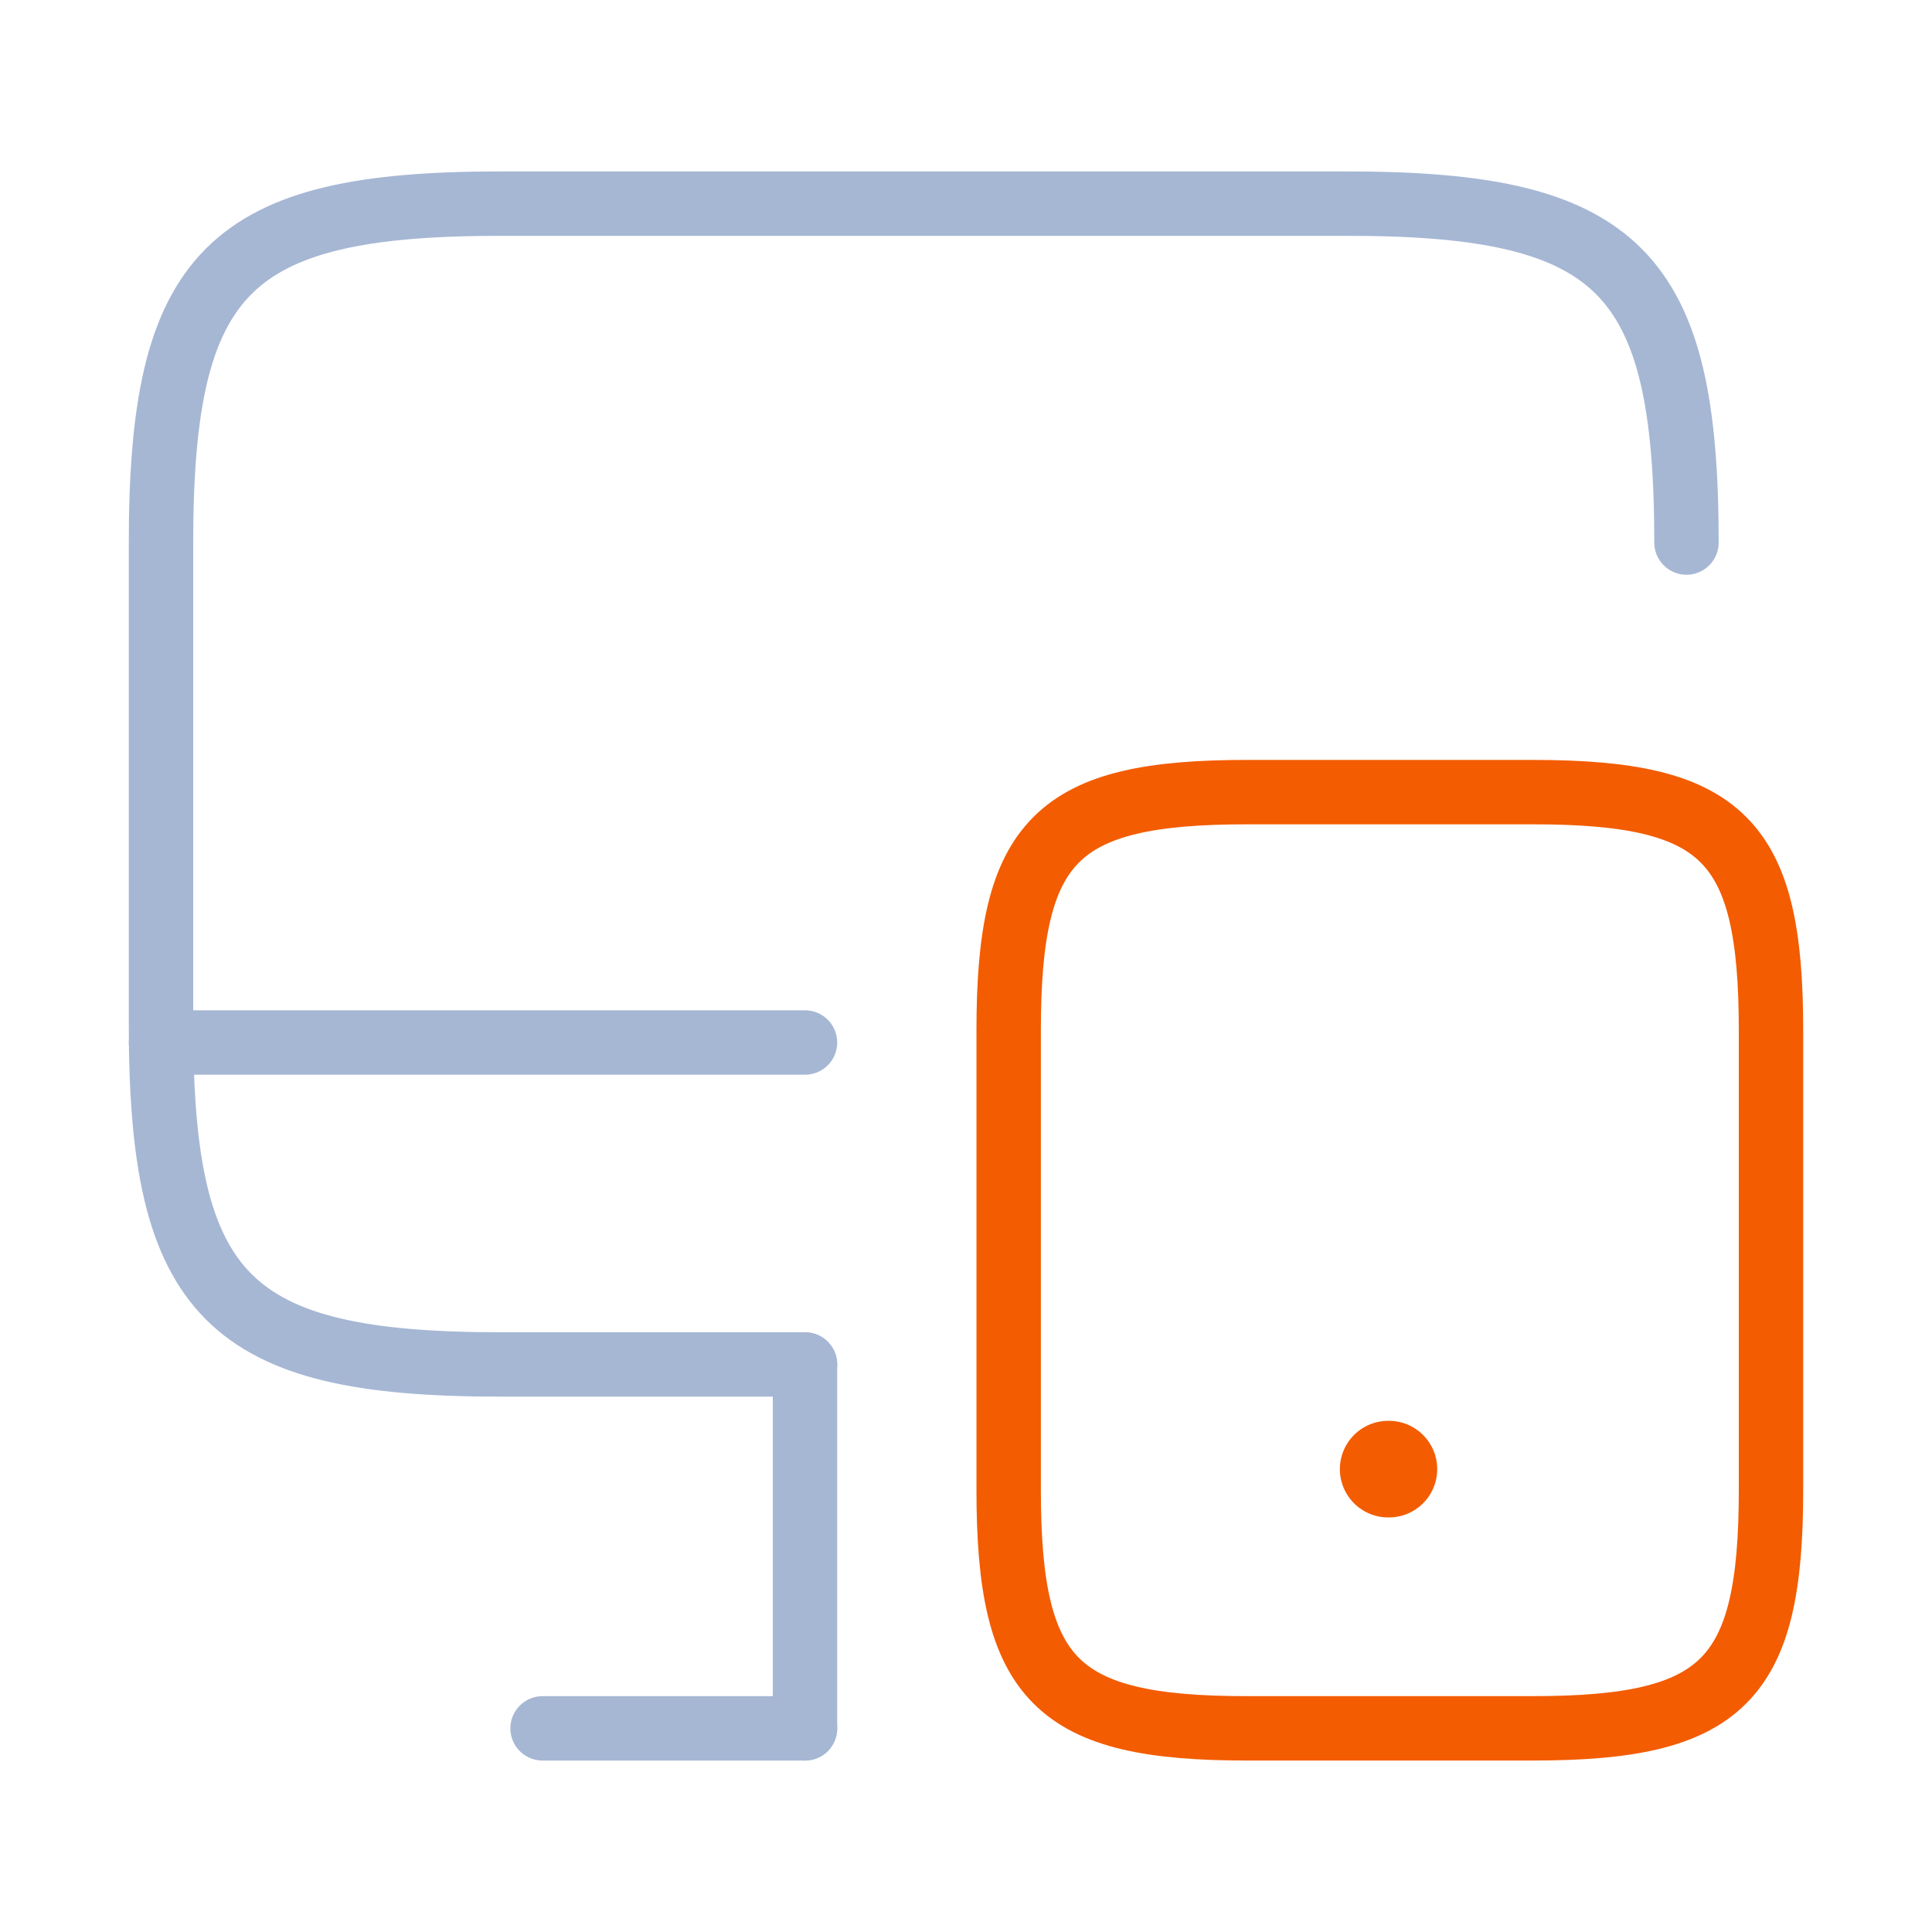
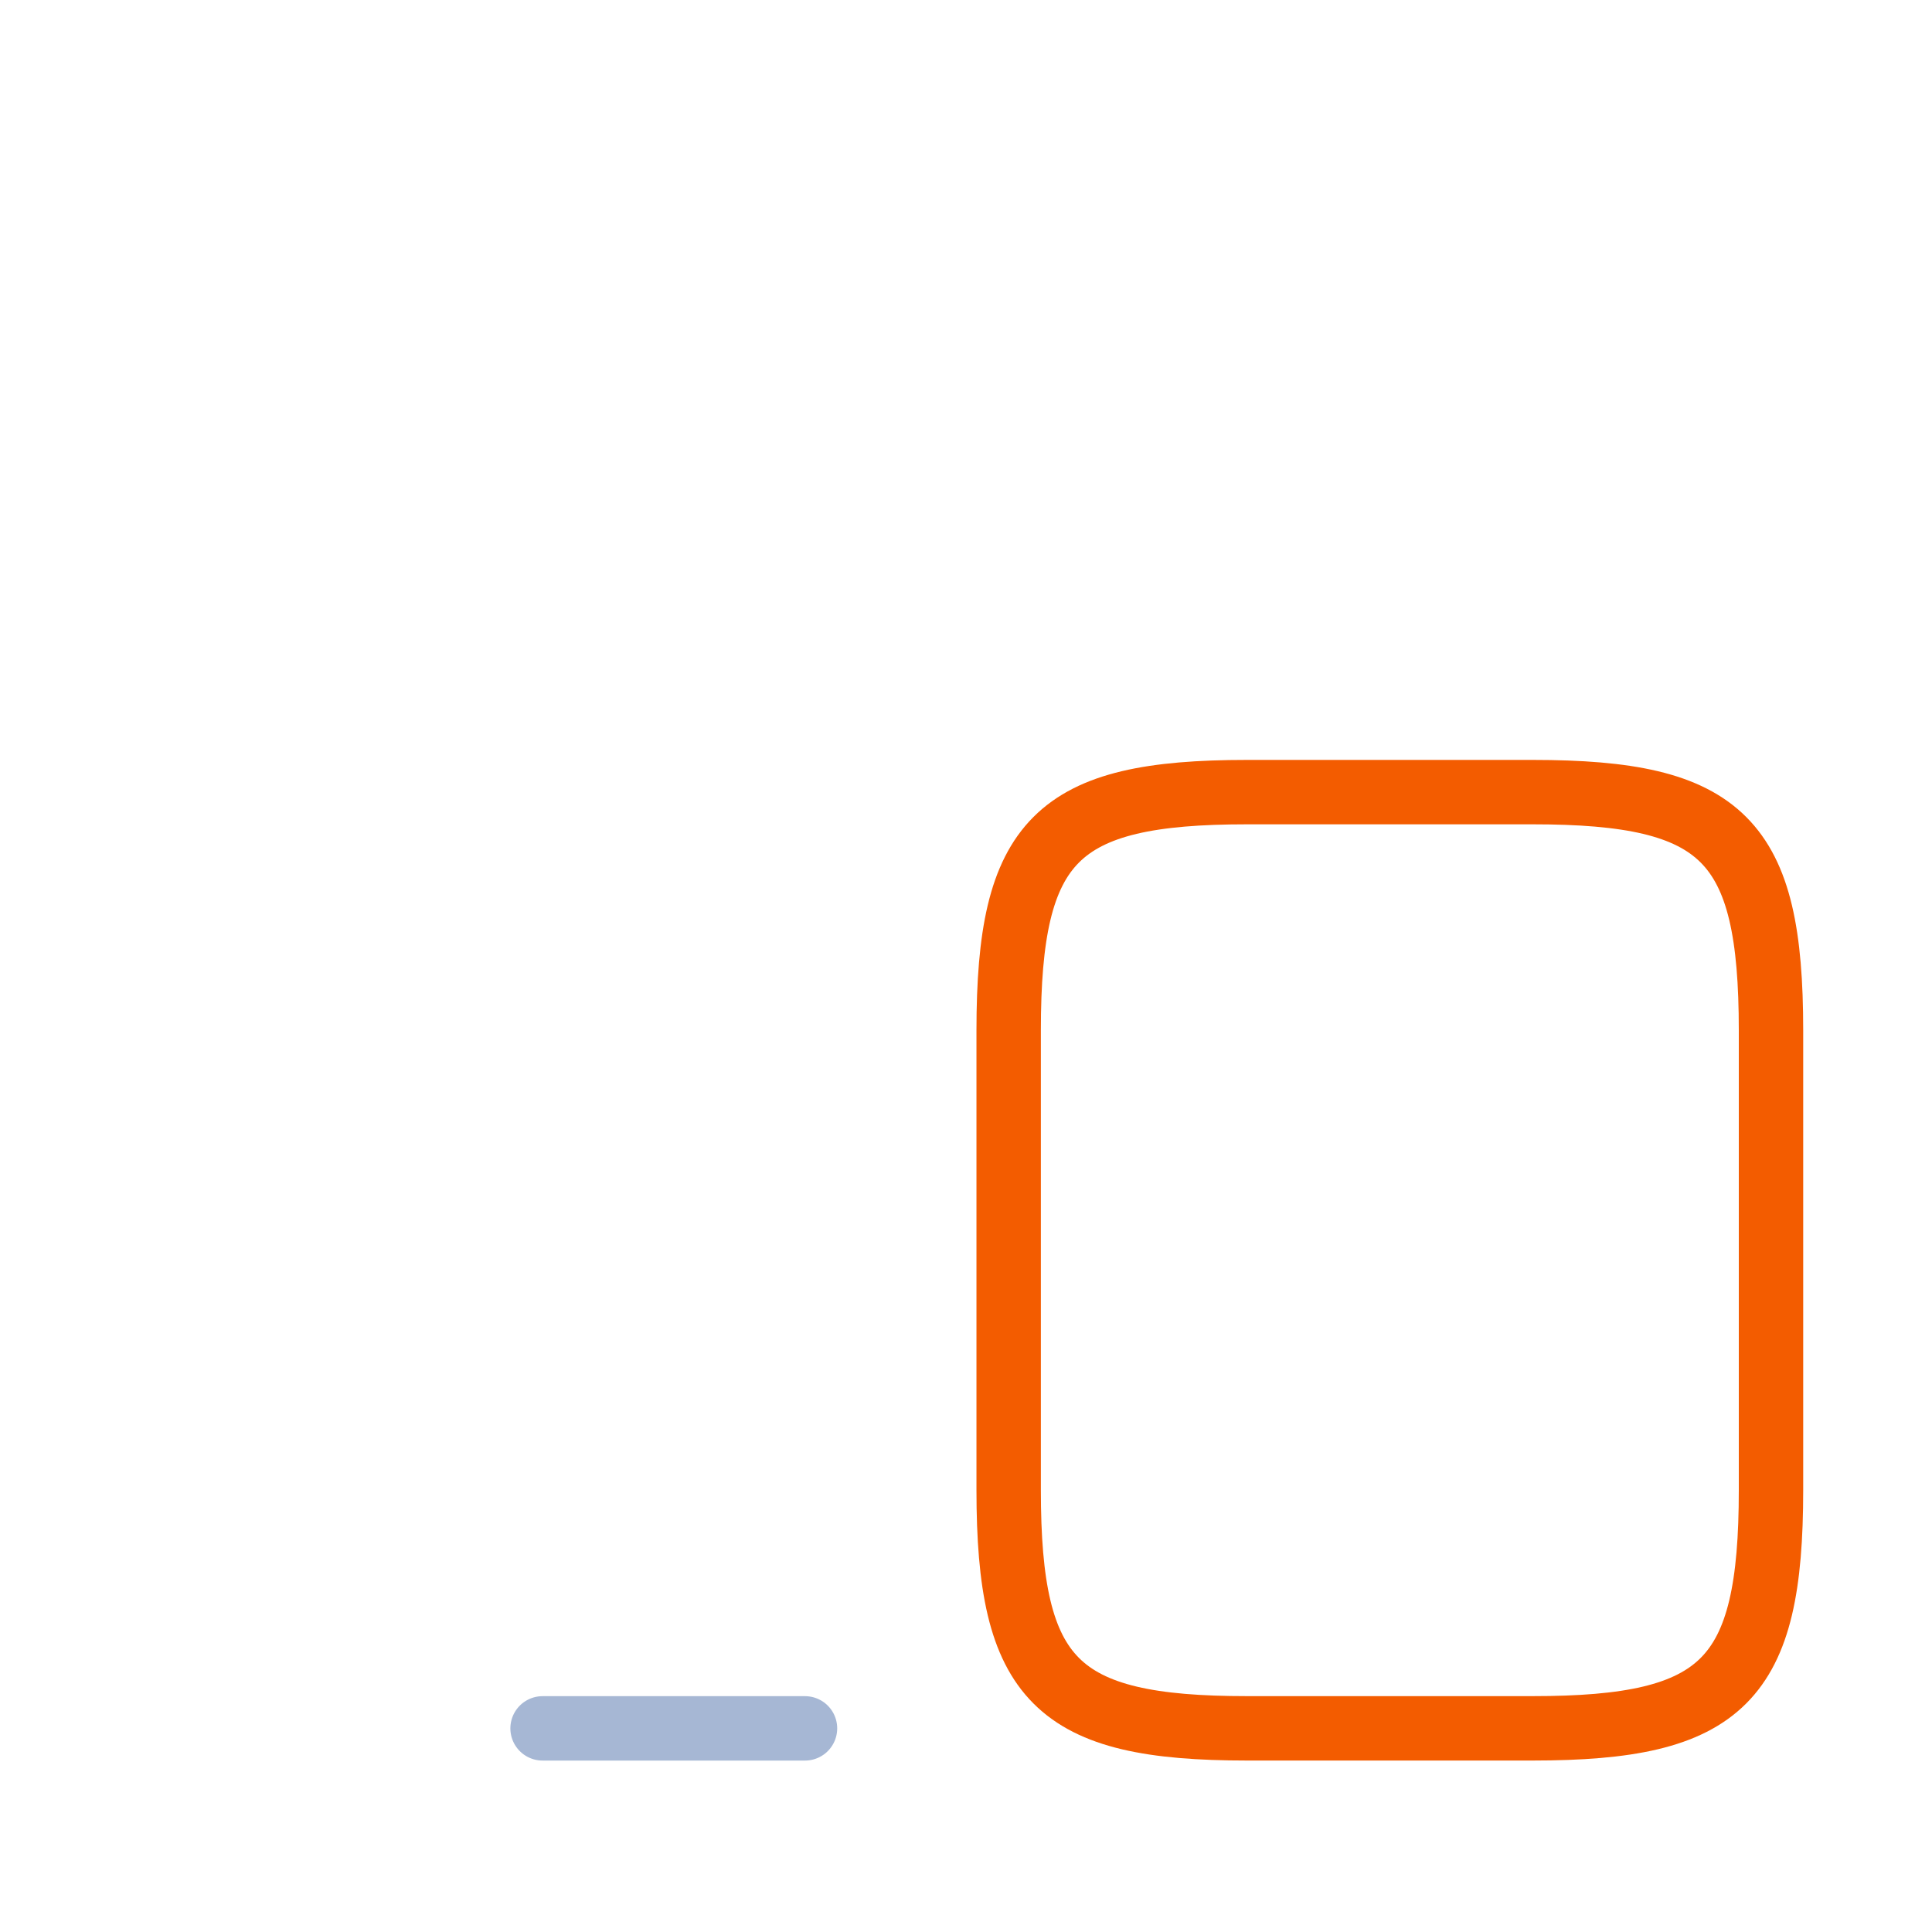
<svg xmlns="http://www.w3.org/2000/svg" width="60" height="60" viewBox="0 0 60 60" fill="none">
-   <path d="M25 42.374H15.525C7.1 42.374 5 40.274 5 31.849V16.849C5 8.424 7.1 6.324 15.525 6.324H41.85C50.275 6.324 52.375 8.424 52.375 16.849" stroke="#A6B7D4" stroke-width="2" stroke-linecap="round" stroke-linejoin="round" />
-   <path d="M25 53.675V42.376" stroke="#A6B7D4" stroke-width="2" stroke-linecap="round" stroke-linejoin="round" />
-   <path d="M5 32.376H25" stroke="#A6B7D4" stroke-width="2" stroke-linecap="round" stroke-linejoin="round" />
  <path d="M16.85 53.676H25" stroke="#A6B7D4" stroke-width="2" stroke-linecap="round" stroke-linejoin="round" />
  <path d="M55 32V46.275C55 52.2 53.525 53.675 47.6 53.675H38.725C32.8 53.675 31.325 52.2 31.325 46.275V32C31.325 26.075 32.8 24.6 38.725 24.6H47.6C53.525 24.6 55 26.075 55 32Z" stroke="#F35C00" stroke-width="2" stroke-linecap="round" stroke-linejoin="round" />
-   <path d="M43.111 45.625H43.134" stroke="#F35C00" stroke-width="3" stroke-linecap="round" stroke-linejoin="round" />
</svg>